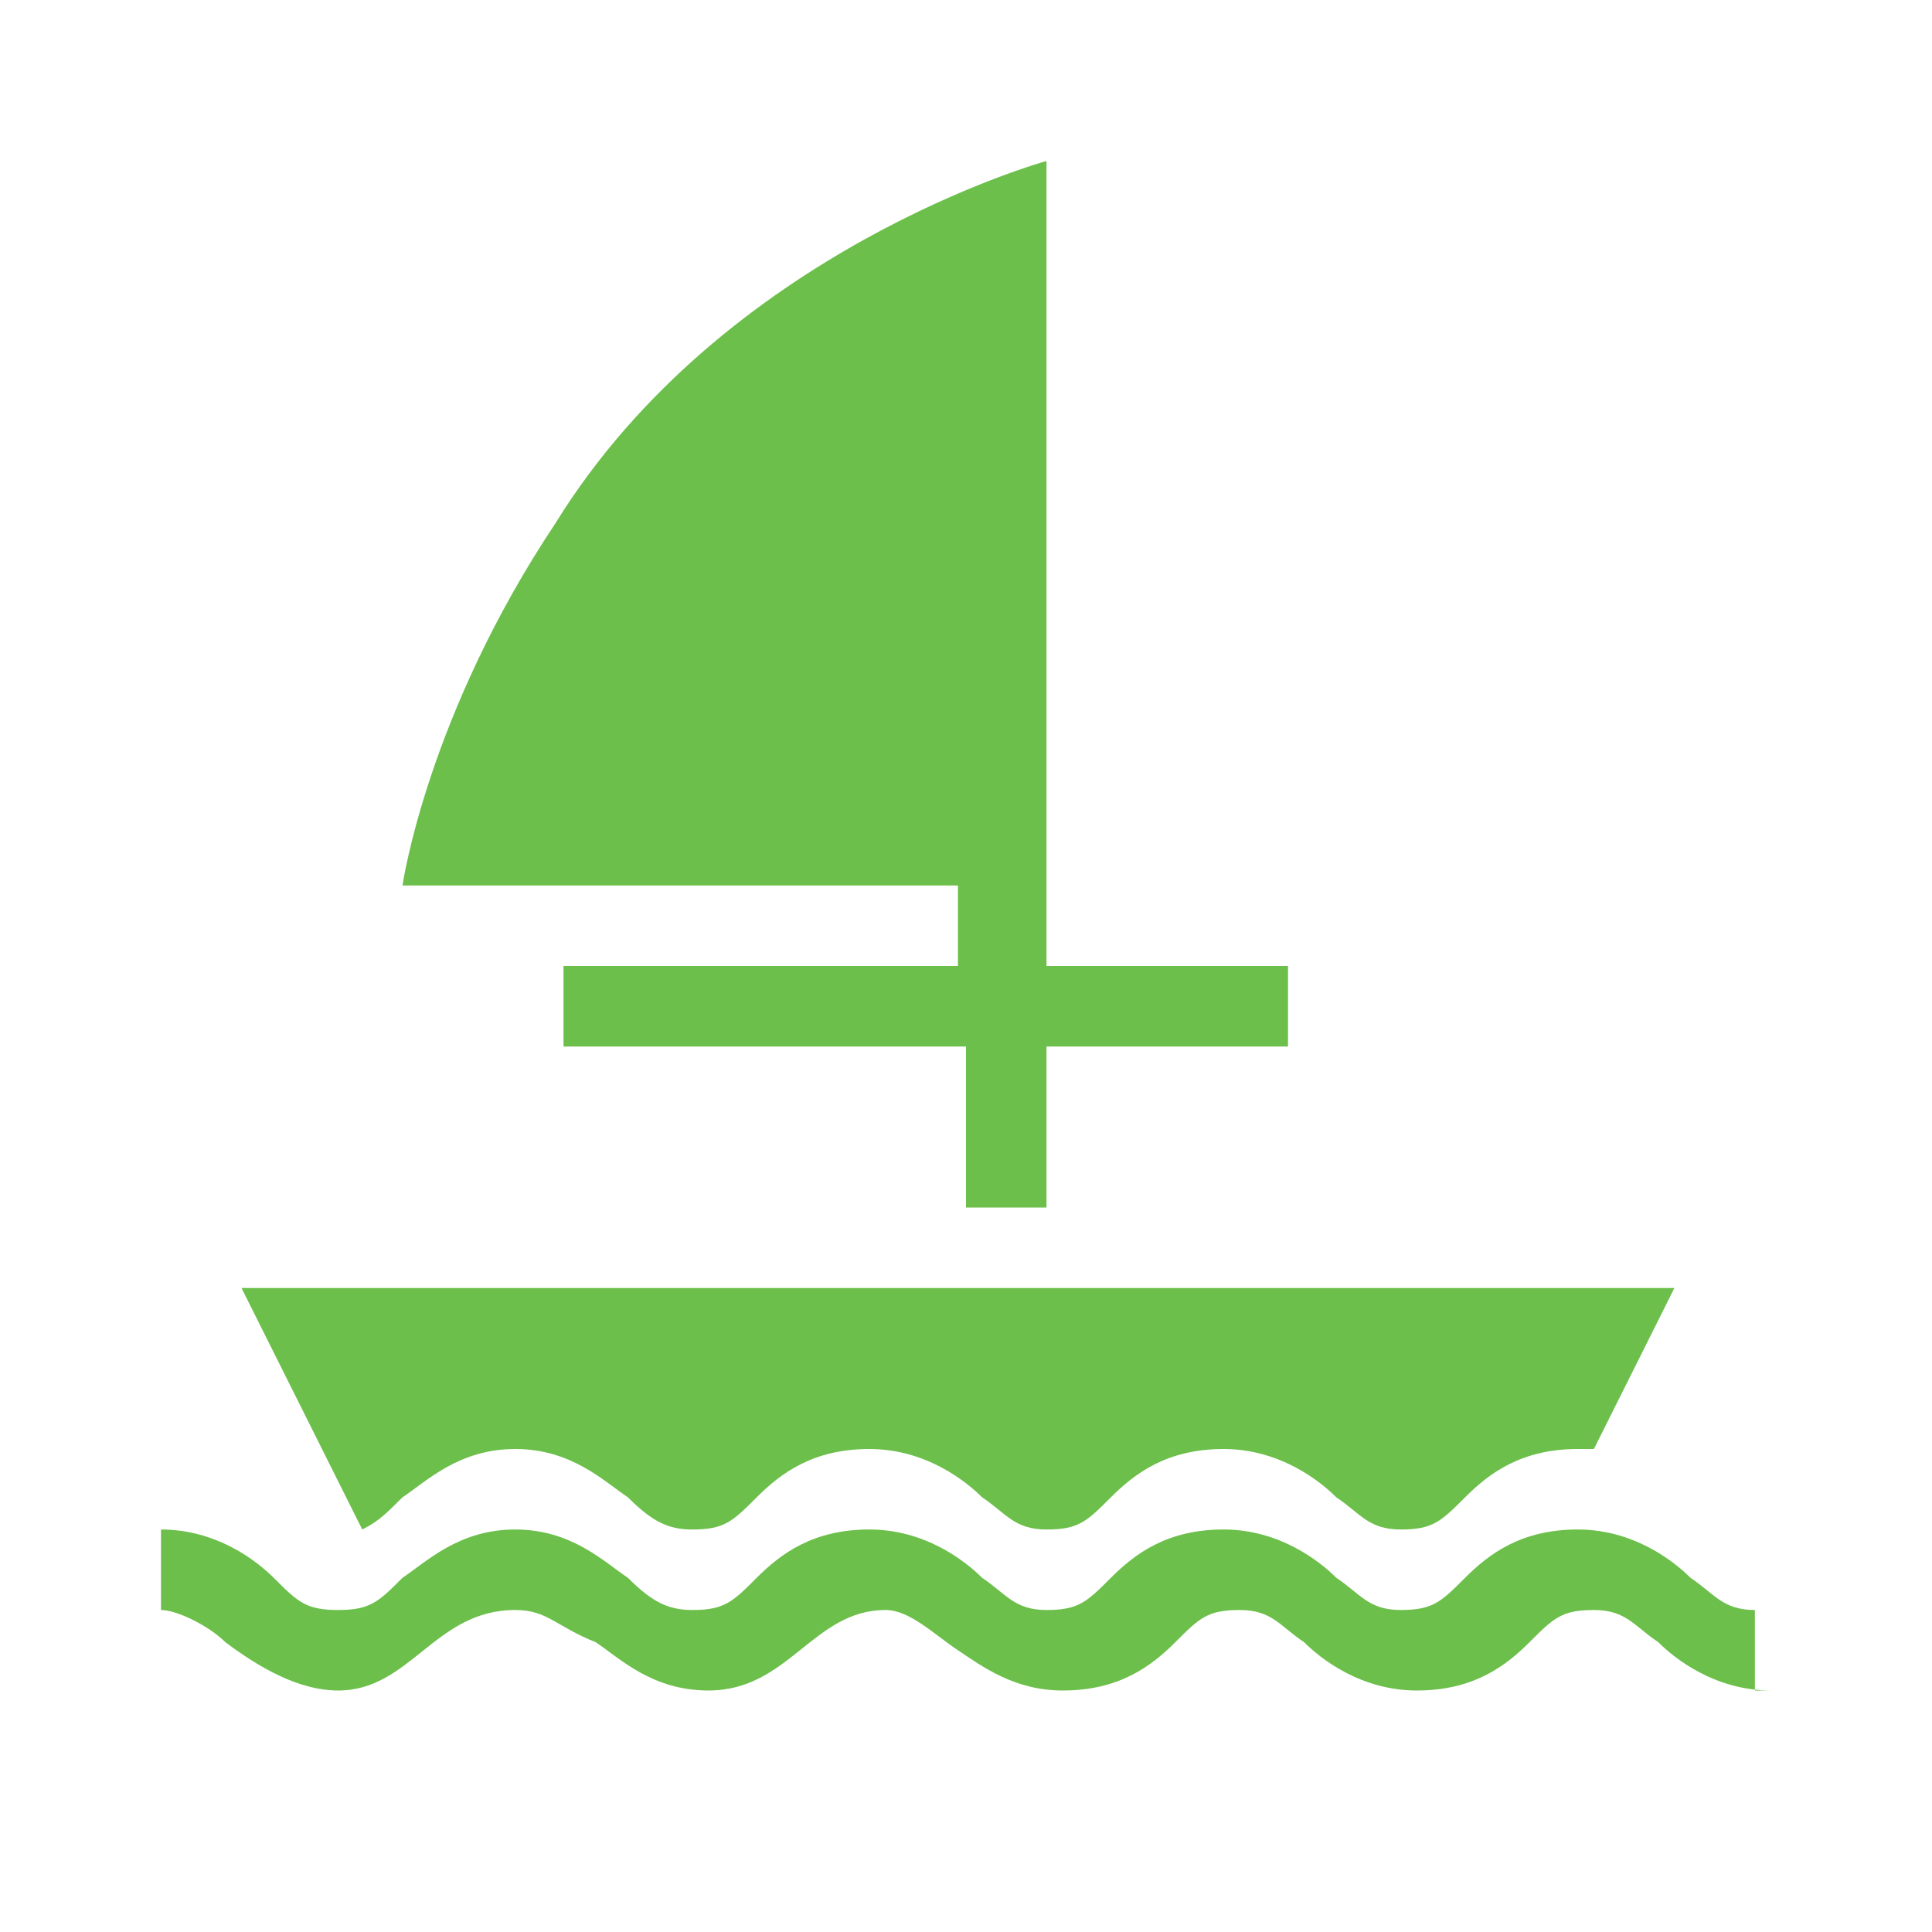
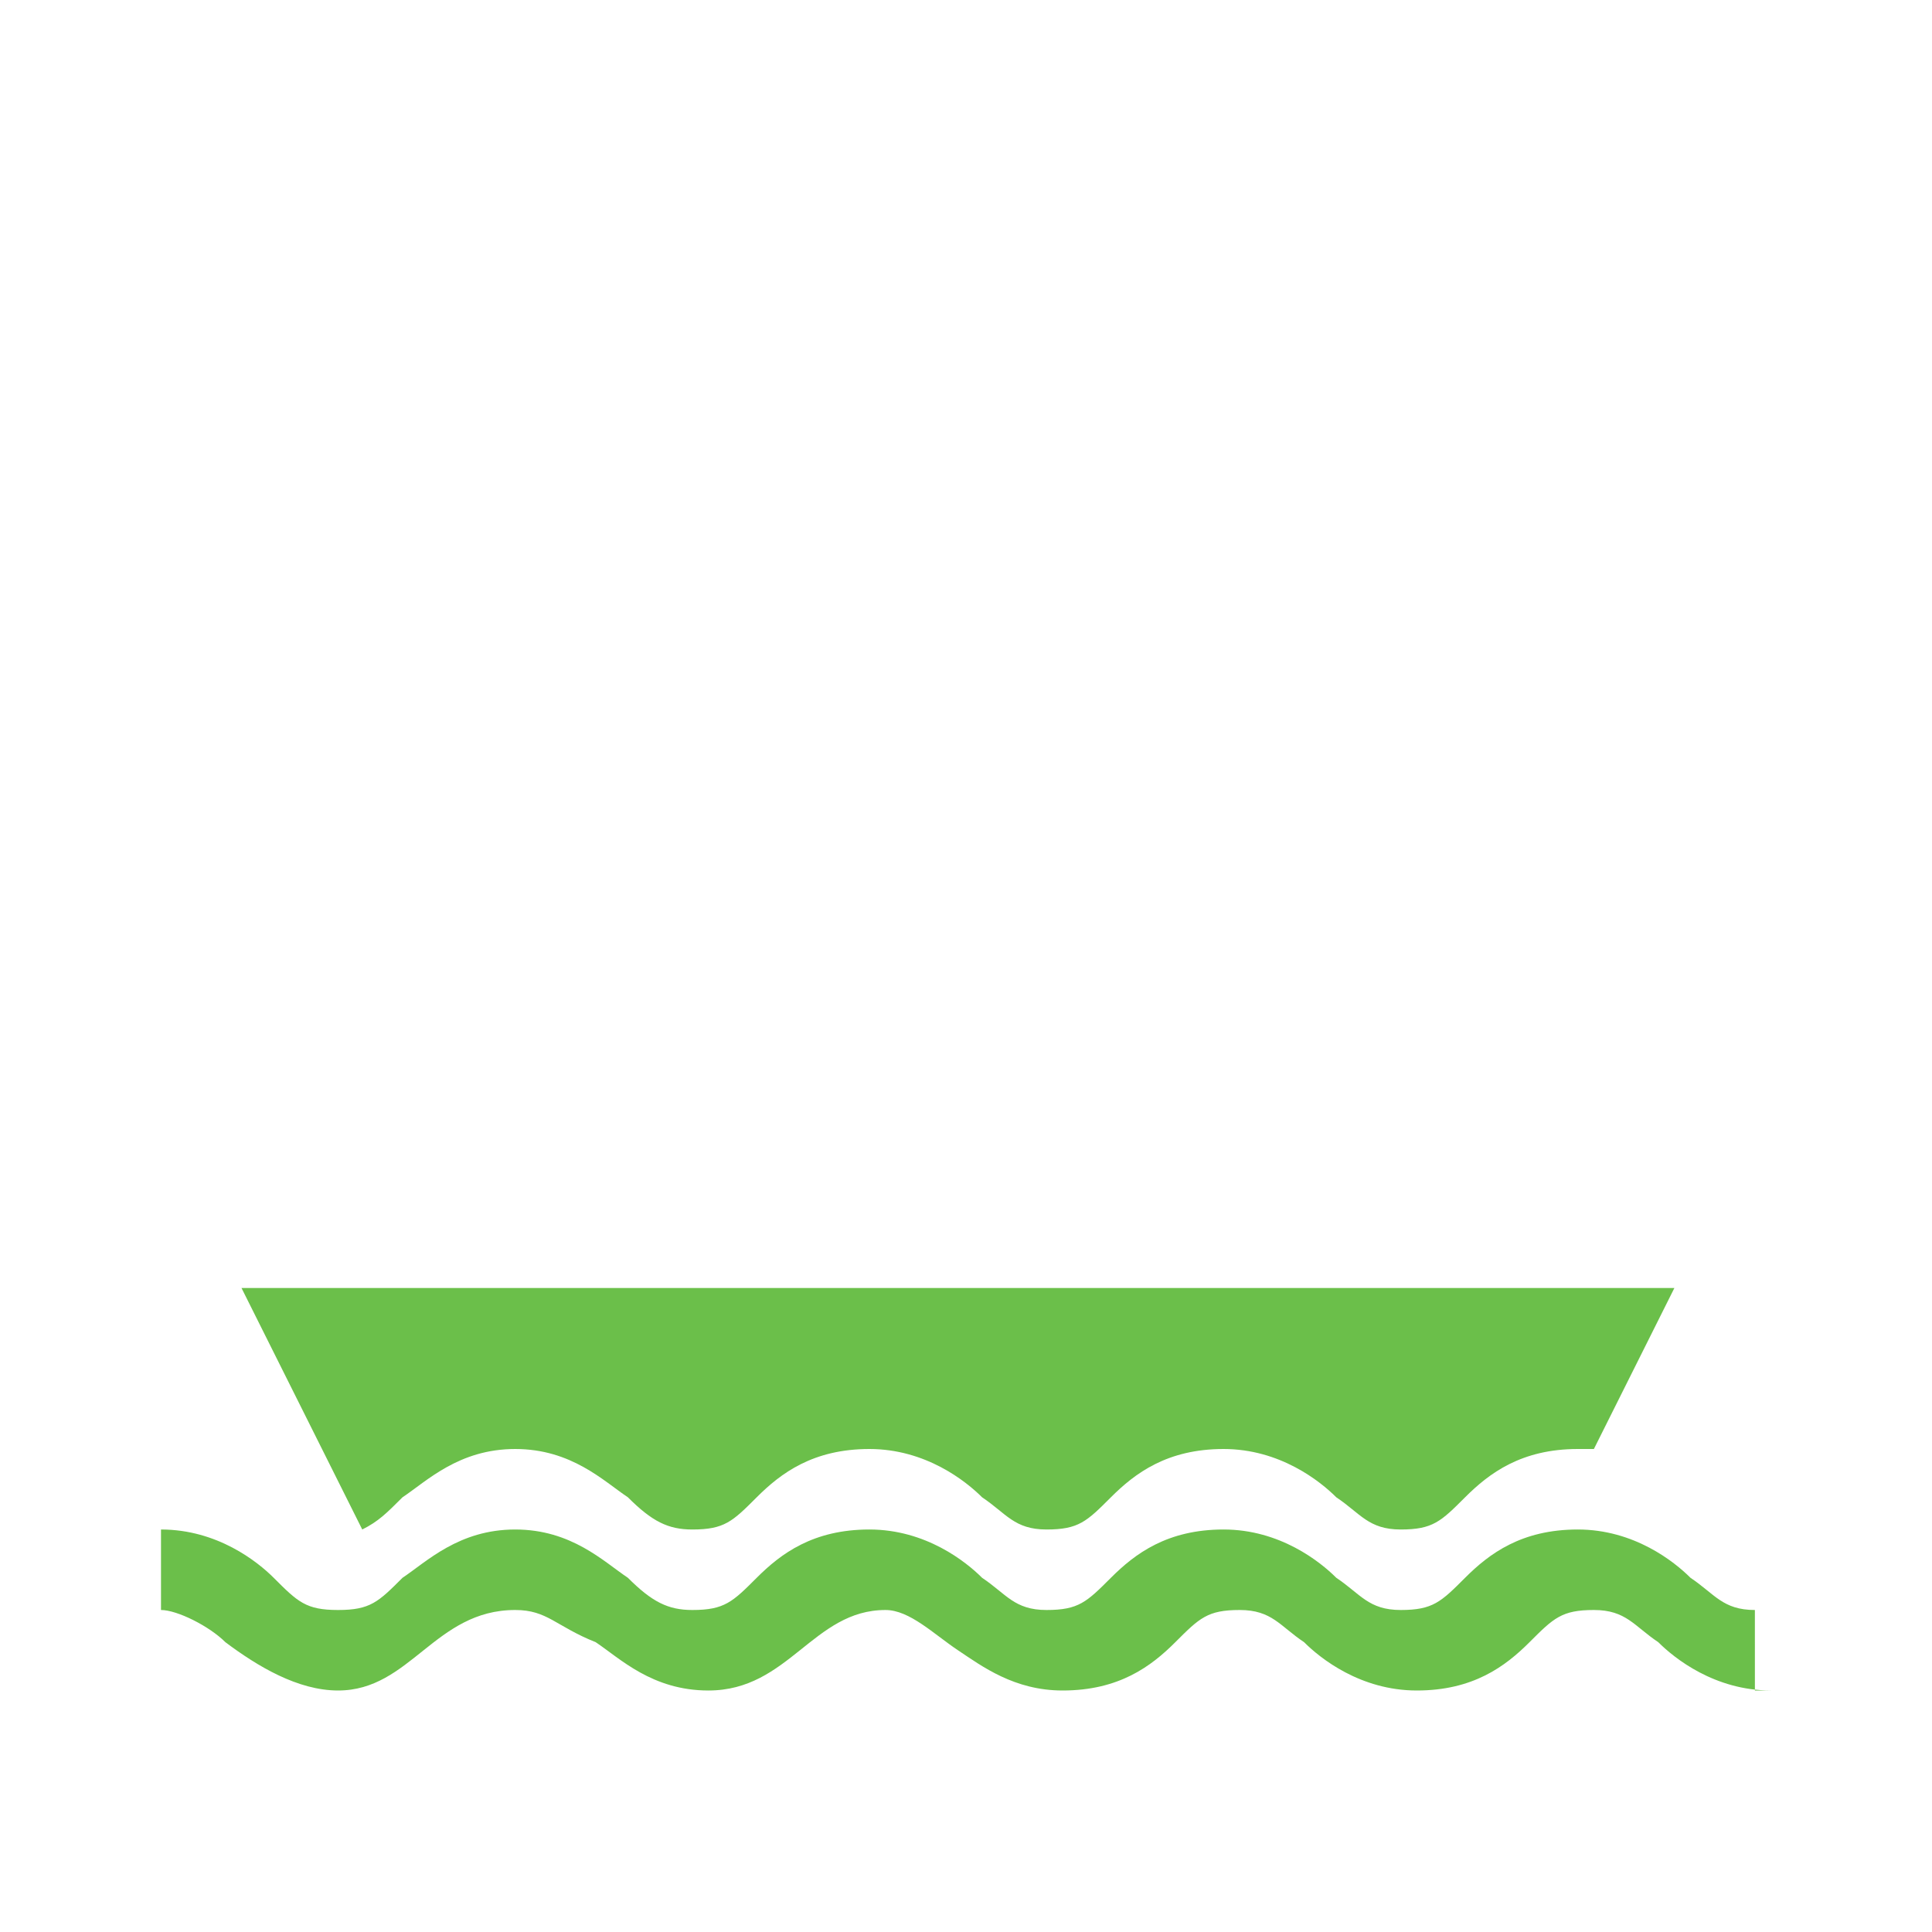
<svg xmlns="http://www.w3.org/2000/svg" version="1.1" id="Layer_1" x="0px" y="0px" viewBox="0 0 24 24" enable-background="new 0 0 24 24" xml:space="preserve">
  <g>
-     <path fill="#6BBF4A" d="M16,12h-3V2C13,2,9,3.1,6.9,6.5C5.3,8.9,5,11,5,11h6.9v1H7v1h5v2H13v-2h3V12z" />
    <path fill="#6BBF4A" d="M5,18.6C5.3,18.4,5.7,18,6.4,18c0.7,0,1.1,0.4,1.4,0.6C8.1,18.9,8.3,19,8.6,19c0.4,0,0.5-0.1,0.8-0.4   c0.3-0.3,0.7-0.6,1.4-0.6c0.7,0,1.2,0.4,1.4,0.6c0.3,0.2,0.4,0.4,0.8,0.4c0.4,0,0.5-0.1,0.8-0.4c0.3-0.3,0.7-0.6,1.4-0.6   s1.2,0.4,1.4,0.6c0.3,0.2,0.4,0.4,0.8,0.4c0.4,0,0.5-0.1,0.8-0.4c0.3-0.3,0.7-0.6,1.4-0.6c0.1,0,0.1,0,0.2,0l1-2H3l1.5,3   C4.7,18.9,4.8,18.8,5,18.6z" />
    <path fill="#6BBF4A" d="M22,21c-0.7,0-1.2-0.4-1.4-0.6c-0.3-0.2-0.4-0.4-0.8-0.4s-0.5,0.1-0.8,0.4c-0.3,0.3-0.7,0.6-1.4,0.6   c-0.7,0-1.2-0.4-1.4-0.6c-0.3-0.2-0.4-0.4-0.8-0.4c-0.4,0-0.5,0.1-0.8,0.4c-0.3,0.3-0.7,0.6-1.4,0.6c-0.6,0-1-0.3-1.3-0.5   c-0.3-0.2-0.6-0.5-0.9-0.5c-0.9,0-1.2,1-2.2,1c-0.7,0-1.1-0.4-1.4-0.6C6.9,20.2,6.8,20,6.4,20c-1,0-1.3,1-2.2,1   c-0.5,0-1-0.3-1.4-0.6C2.6,20.2,2.2,20,2,20v-1c0.7,0,1.2,0.4,1.4,0.6C3.7,19.9,3.8,20,4.2,20c0.4,0,0.5-0.1,0.8-0.4   C5.3,19.4,5.7,19,6.4,19c0.7,0,1.1,0.4,1.4,0.6C8.1,19.9,8.3,20,8.6,20c0.4,0,0.5-0.1,0.8-0.4c0.3-0.3,0.7-0.6,1.4-0.6   c0.7,0,1.2,0.4,1.4,0.6c0.3,0.2,0.4,0.4,0.8,0.4c0.4,0,0.5-0.1,0.8-0.4c0.3-0.3,0.7-0.6,1.4-0.6c0.7,0,1.2,0.4,1.4,0.6   c0.3,0.2,0.4,0.4,0.8,0.4c0.4,0,0.5-0.1,0.8-0.4c0.3-0.3,0.7-0.6,1.4-0.6s1.2,0.4,1.4,0.6c0.3,0.2,0.4,0.4,0.8,0.4V21z" />
  </g>
</svg>